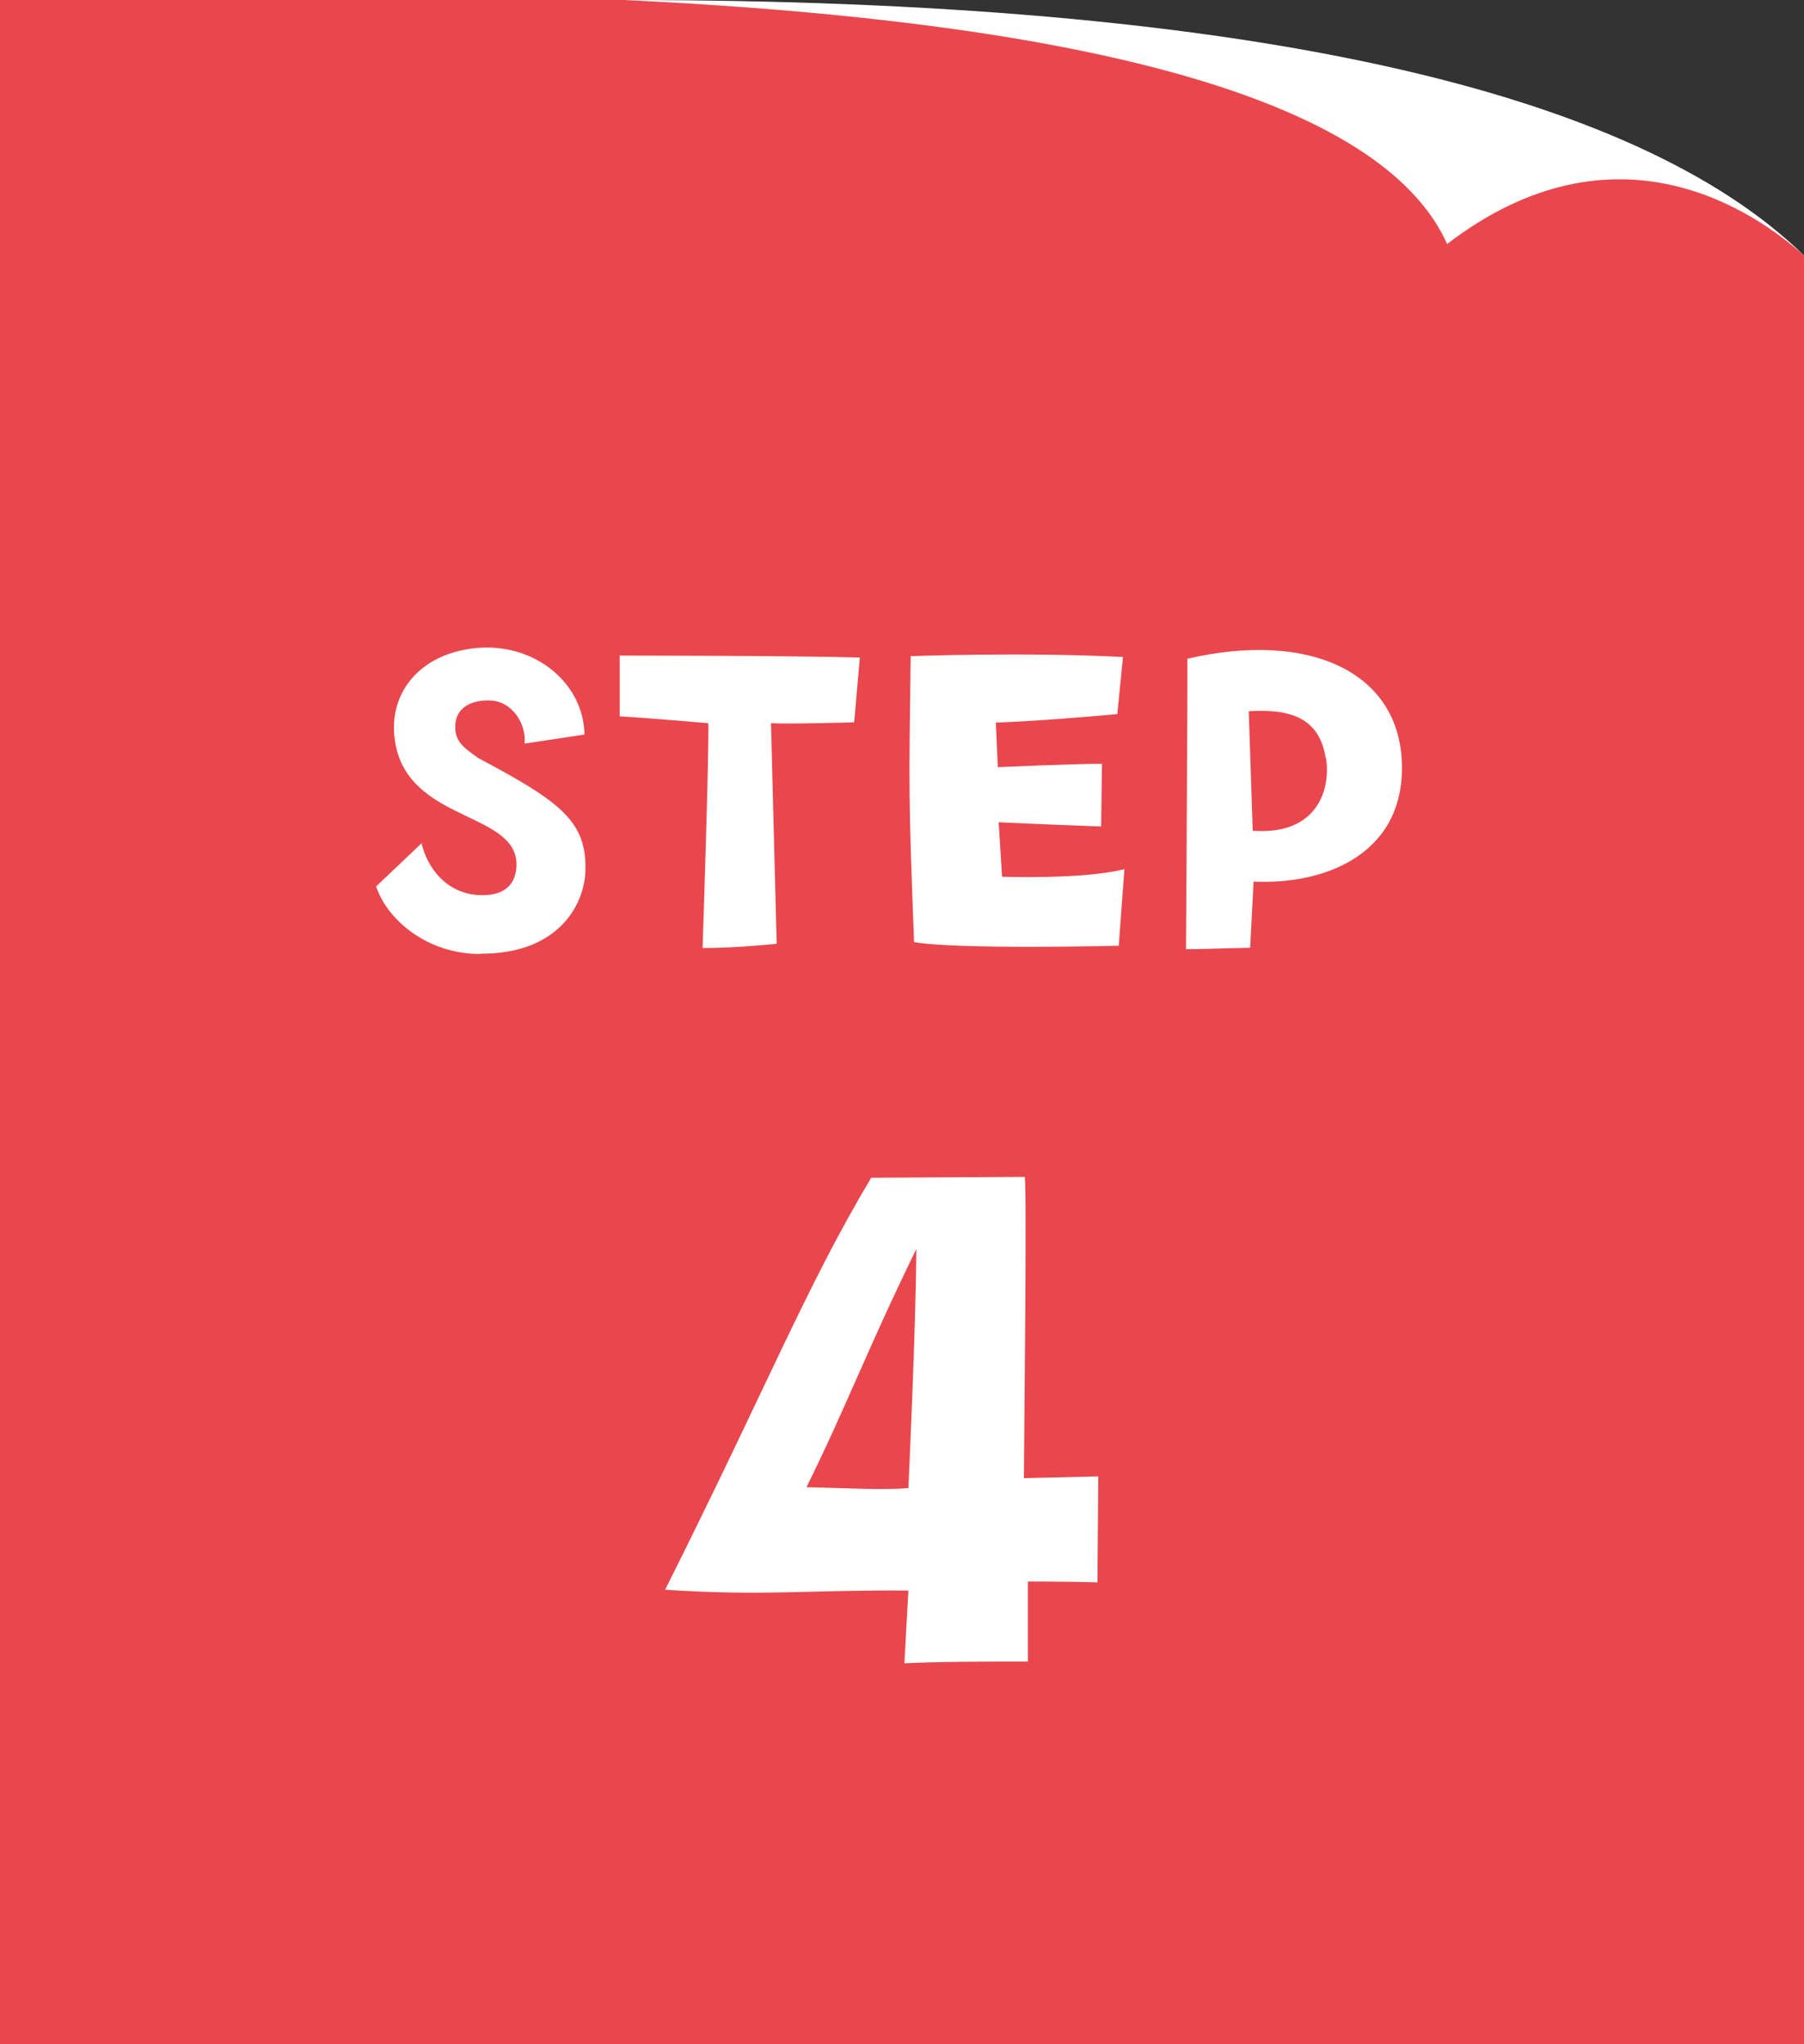
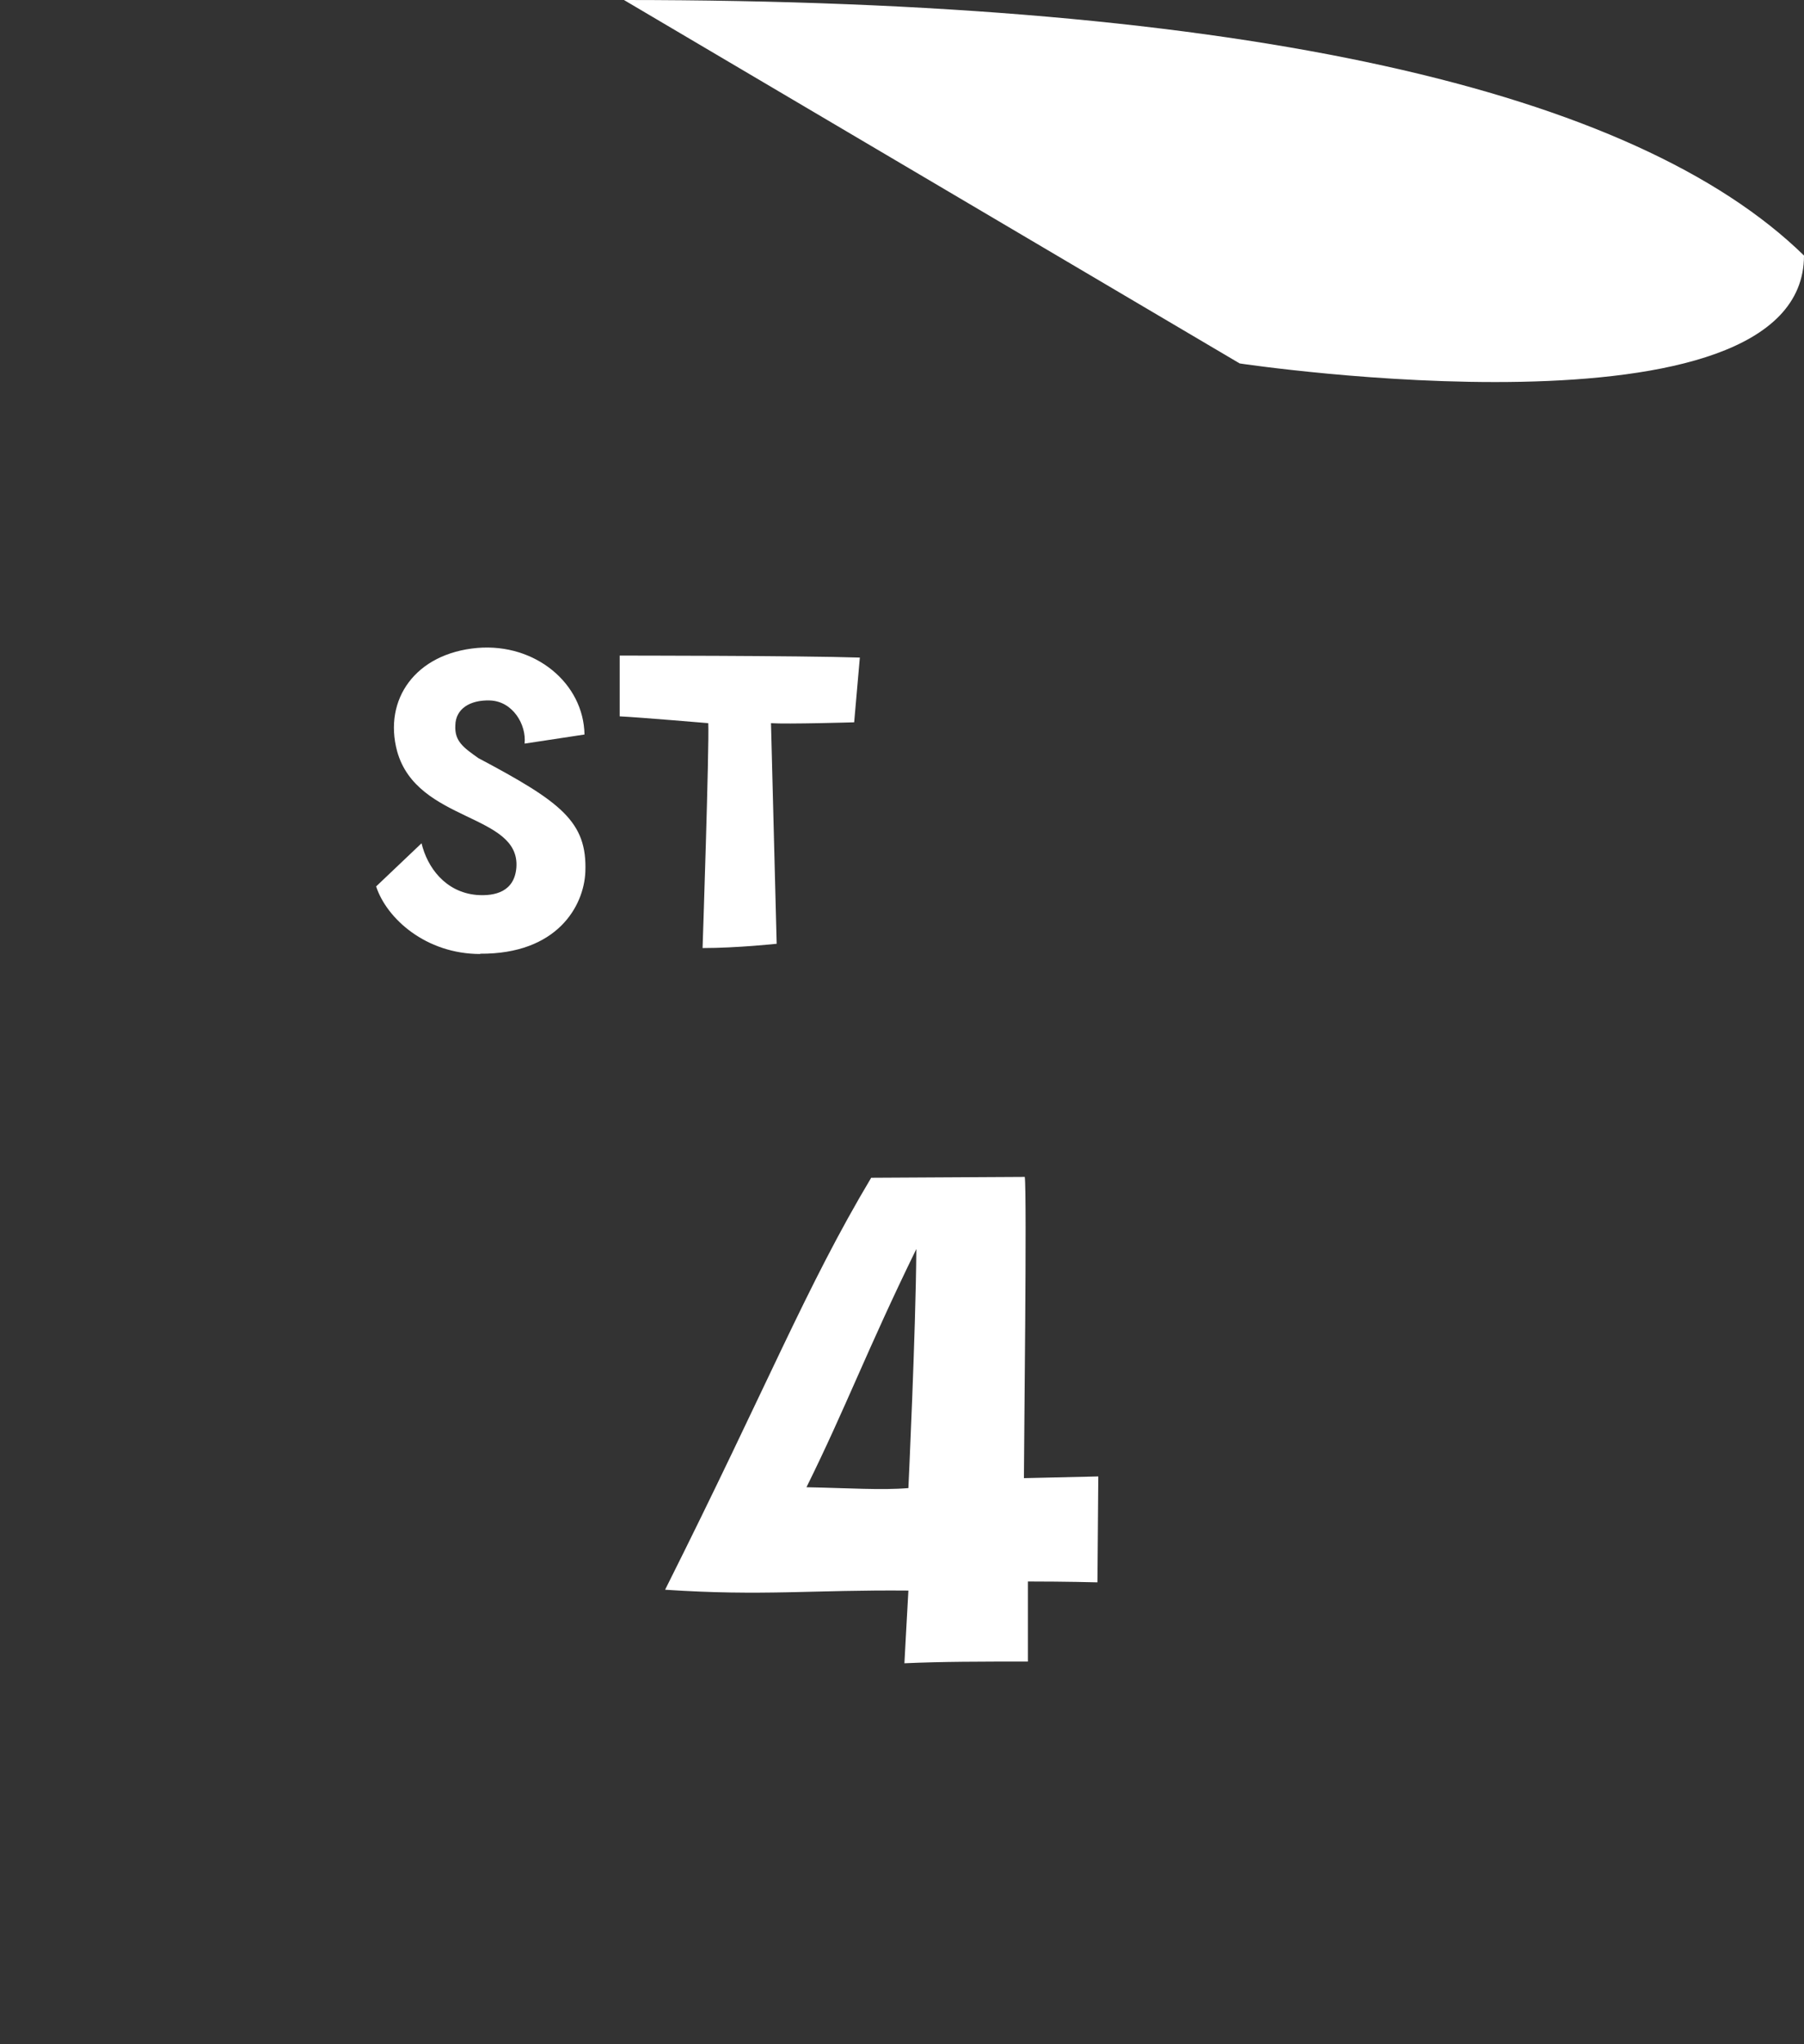
<svg xmlns="http://www.w3.org/2000/svg" id="_レイヤー_2" data-name="レイヤー 2" viewBox="0 0 63.55 72">
  <rect x="0" y="0" width="63.55" height="72" fill="#333333" stroke="none" />
  <defs>
    <style>
      .cls-1 {
        fill: #e9474d;
      }

      .cls-2 {
        fill: #fff;
      }
    </style>
  </defs>
  <g id="_レイヤー_1-2" data-name="レイヤー 1">
    <g>
      <g>
        <path class="cls-2" d="m21.98,0c21.93,0,35.61,3.18,41.57,9,0,6.79-19.88,3.8-19.88,3.8L21.98,0Z" />
-         <path class="cls-1" d="m50.98,8.6C48.32,2.63,34.85.61,21.98,0H0v72h63.55V9c-1.68-1.51-6.61-4.98-12.58-.4Z" />
      </g>
      <g>
        <path class="cls-2" d="m16.92,33.6c-1.92,0-3.3-1.25-3.67-2.38l1.6-1.52c.2.84.83,1.72,1.94,1.82.66.05,1.33-.12,1.4-.96.15-1.92-3.5-1.58-4.2-4.1-.49-1.82.64-3.45,2.83-3.64,2.04-.17,3.74,1.25,3.77,3.05l-2.11.32c.07-.67-.42-1.5-1.23-1.52-.69-.02-1.2.29-1.21.88-.03.56.29.78.81,1.15,2.92,1.55,3.84,2.24,3.77,4.01-.05,1.2-.99,2.9-3.71,2.88Z" />
        <path class="cls-2" d="m27.16,25.47l.2,7.77s-1.4.15-2.61.15c0,0,.24-7.13.2-7.92,0,0-2.34-.2-3.12-.24v-2.14s6.35,0,8.46.07l-.2,2.28s-2.38.07-2.93.03Z" />
-         <path class="cls-2" d="m32.08,23.11s4.01-.15,7.48.03l-.2,2.01s-2.55.24-4.28.3l.07,1.57s2.66-.12,3.67-.12l-.03,2.21s-2.68-.1-3.61-.15l.12,1.92s2.9.1,4.31-.27l-.2,2.7s-5.75.14-7.21-.13c-.2-5.24-.18-5.24-.12-10.06Z" />
-         <path class="cls-2" d="m49.38,26.77c.17,3.22-2.58,4.4-5.22,4.28l-.12,2.33c-1.57.03-1.47.05-2.26.05.03-5.68.05-7.9.05-10.23,4.23-.98,7.38.42,7.55,3.57Zm-2.68-.07c-.22-1.43-1.26-1.74-2.71-1.65l.14,4.21c2.36.17,2.75-1.57,2.58-2.56Z" />
      </g>
      <path class="cls-2" d="m23.43,55.99c3.64-7.26,4.95-10.64,7.26-14.51l5.41-.03c.08.63-.03,9.59-.03,10.61l2.62-.06-.03,3.73s-1.11-.03-2.45-.03v2.82c-1.65,0-3.02,0-4.35.06,0,0,.08-1.51.14-2.56-3.36-.03-5.15.2-8.57-.03Zm4.98-3.61c1.51.03,2.65.11,3.59.03,0,0,.26-5.49.28-8.42-1.74,3.56-2.48,5.58-3.87,8.39Z" />
    </g>
  </g>
</svg>